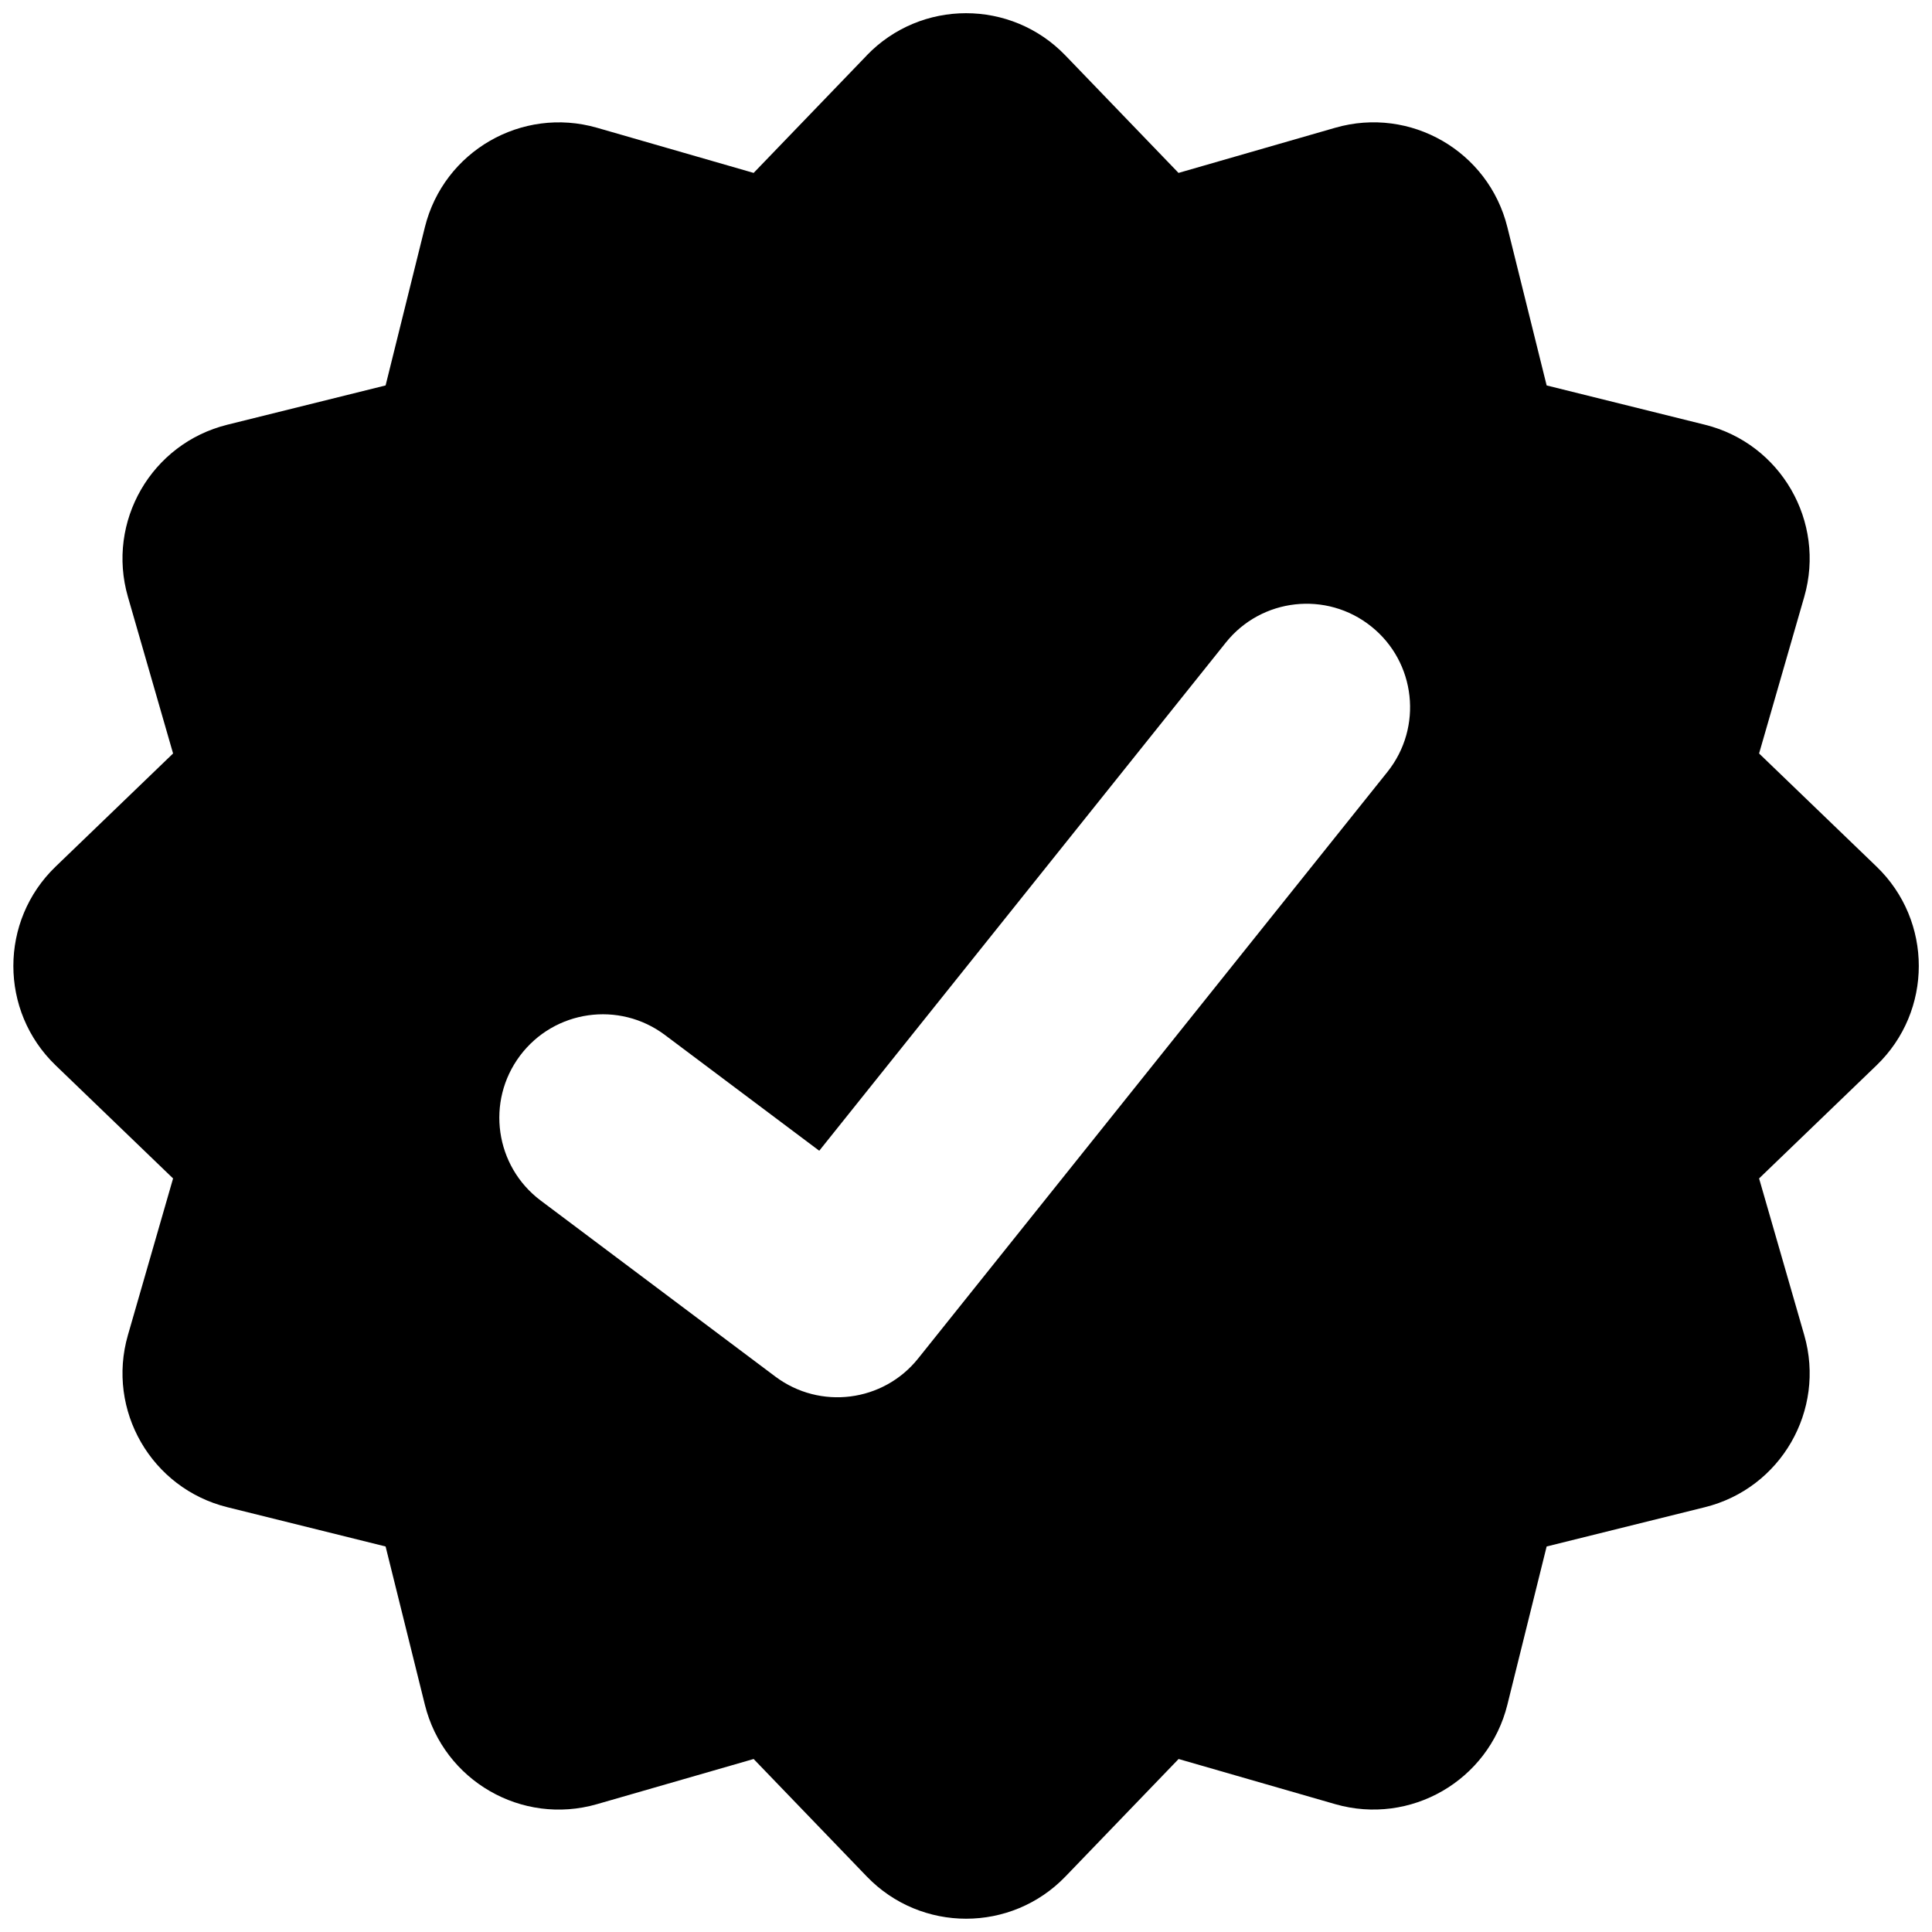
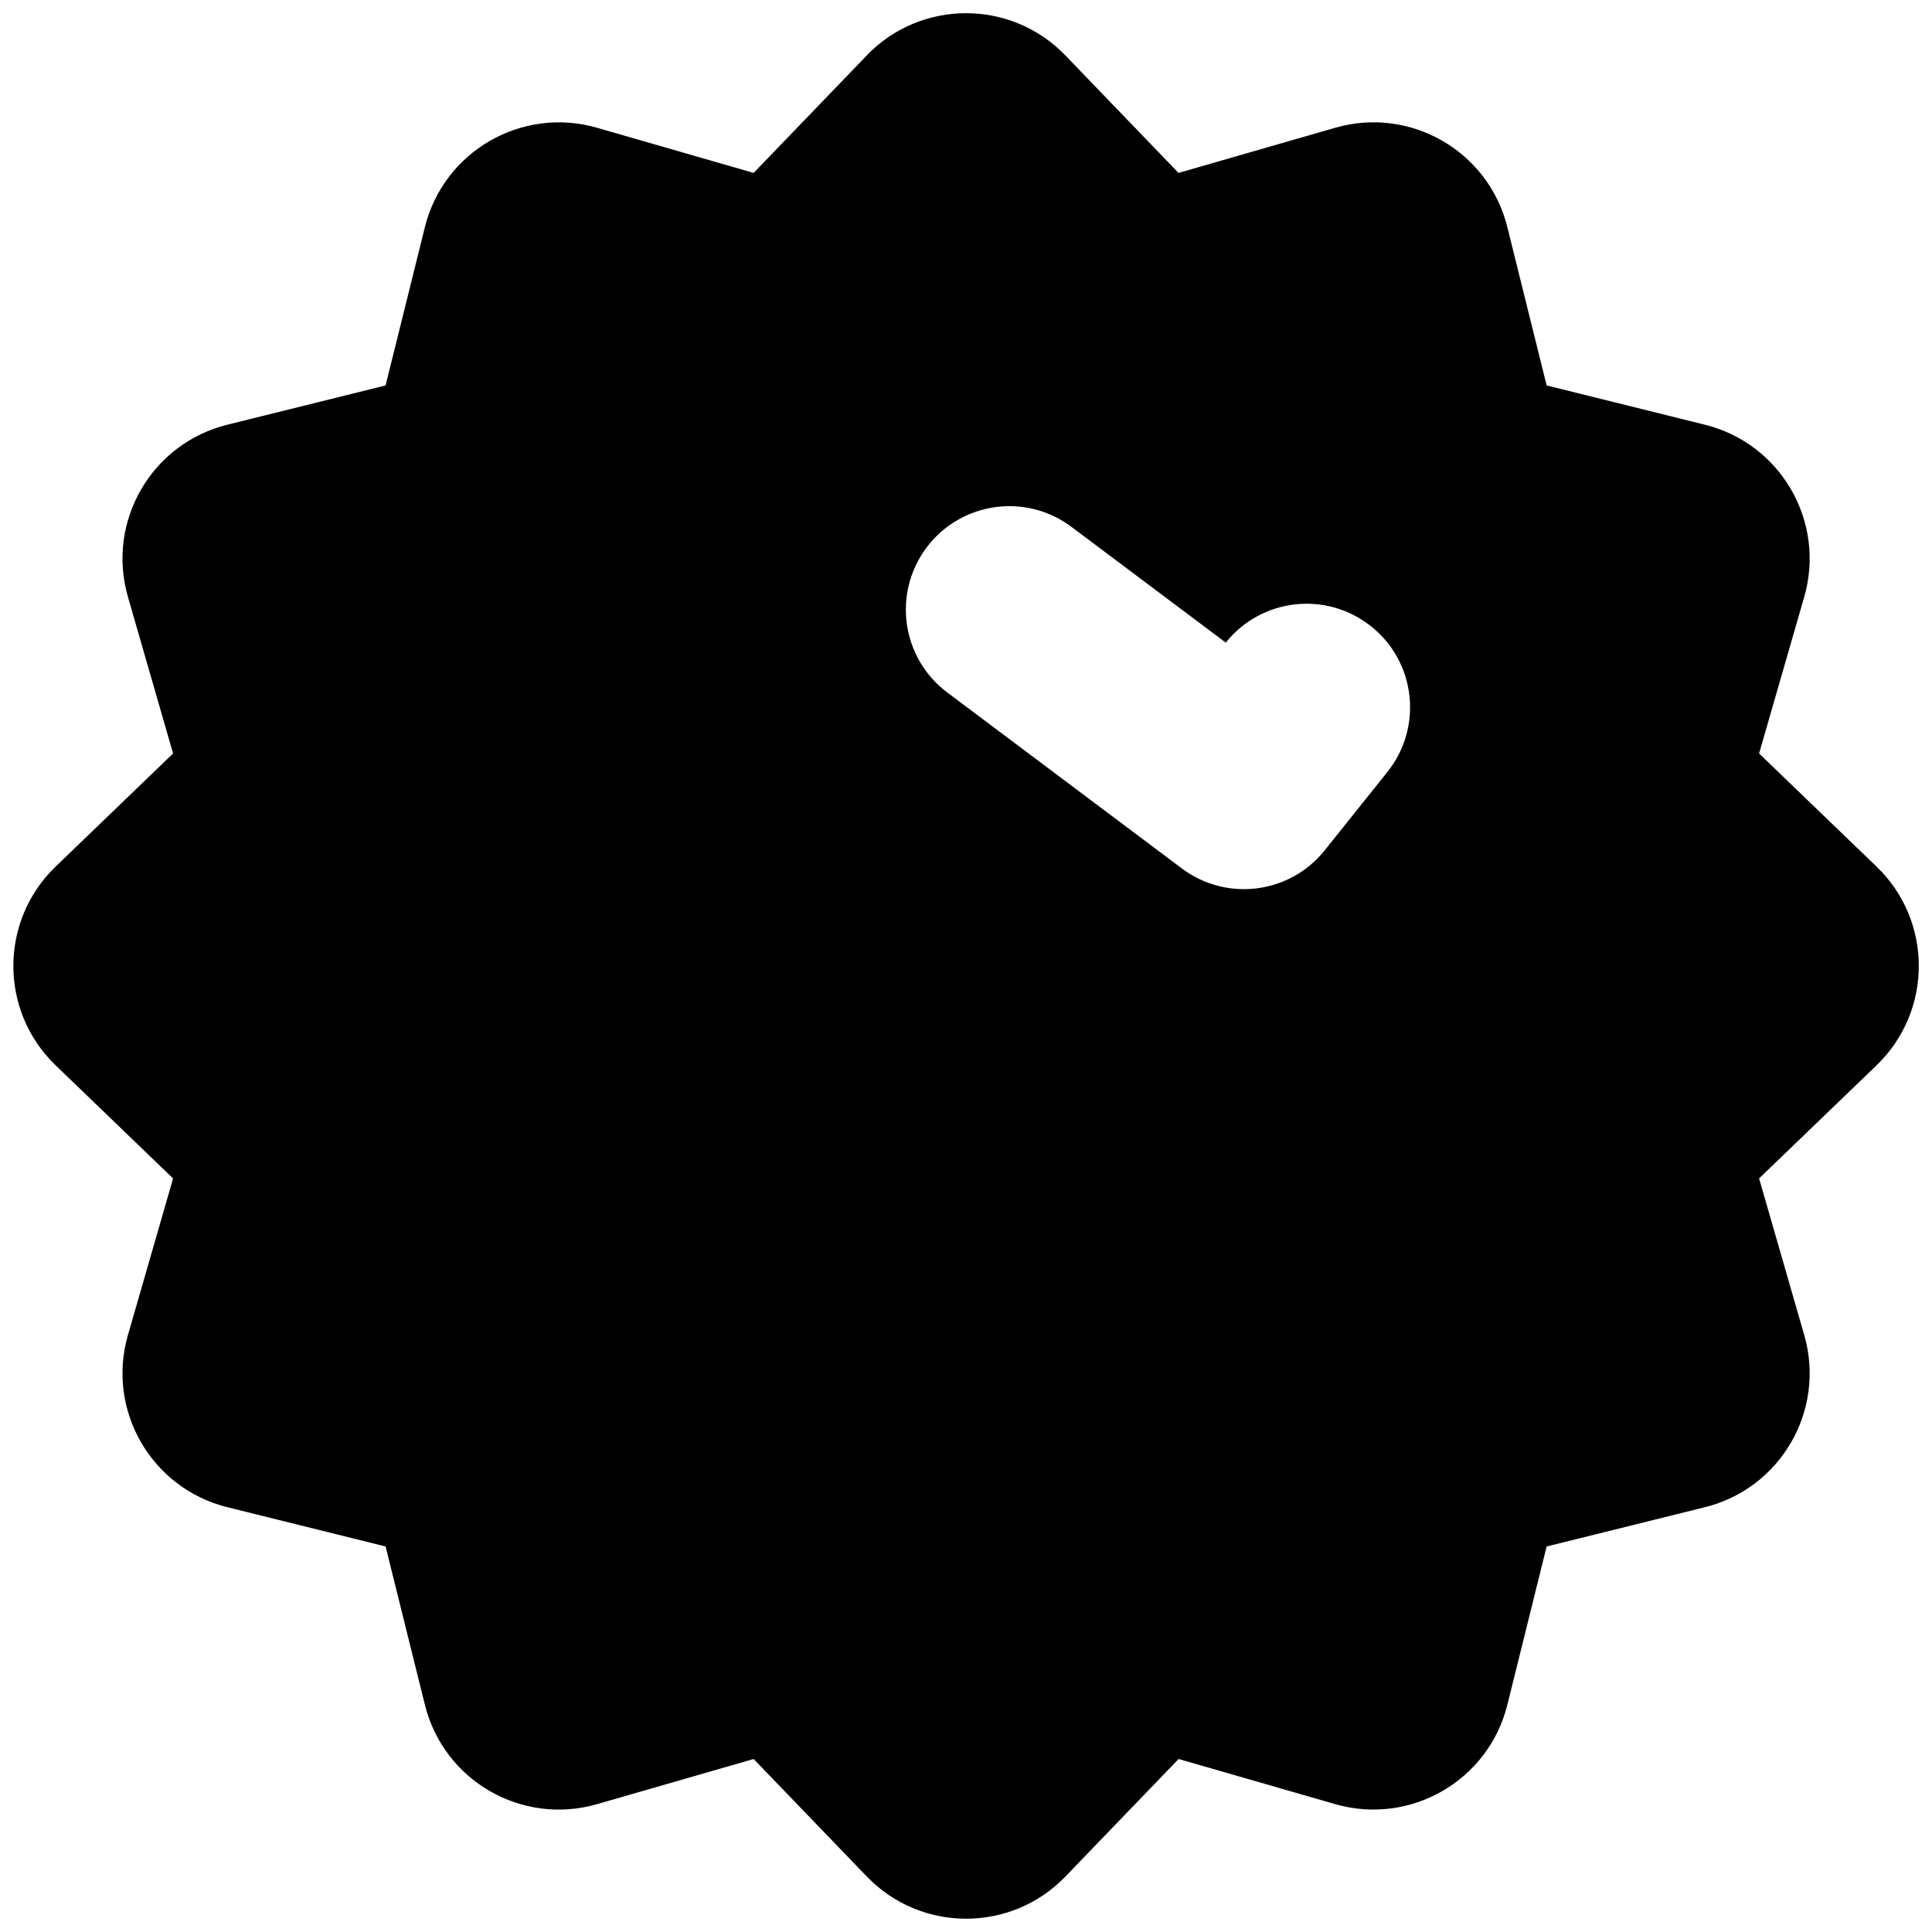
<svg xmlns="http://www.w3.org/2000/svg" width="24" height="24" id="Warranty-Badge-Highlight--Streamline-Core" viewBox="0 0 24 24" fill="none">
  <desc>
    Warranty Badge Highlight Streamline Icon: https://streamlinehq.com
  </desc>
  <g id="warranty-badge-highlight">
-     <path stroke-width="1.714" clip-rule="evenodd" d="M10.766 0.689c0.674 -0.7 1.795 -0.7 2.469 0l1.405 1.459L16.587 1.587c0.934 -0.269 1.904 0.291 2.138 1.235l0.488 1.966 1.966 0.488c0.943 0.234 1.503 1.204 1.234 2.138l-0.561 1.946 1.459 1.405c0.7 0.674 0.7 1.795 0 2.469l-1.459 1.405 0.561 1.946c0.269 0.934 -0.291 1.904 -1.234 2.138l-1.966 0.488 -0.488 1.966c-0.234 0.943 -1.204 1.503 -2.138 1.235l-1.946 -0.561 -1.405 1.459c-0.674 0.7 -1.795 0.7 -2.469 0l-1.405 -1.459 -1.946 0.561c-0.934 0.269 -1.904 -0.291 -2.138 -1.235l-0.488 -1.966 -1.966 -0.488c-0.943 -0.234 -1.504 -1.204 -1.235 -2.138l0.561 -1.946 -1.459 -1.405c-0.7 -0.674 -0.7 -1.795 0 -2.469l1.459 -1.405 -0.561 -1.946c-0.269 -0.934 0.291 -1.904 1.235 -2.138l1.966 -0.488 0.488 -1.966c0.234 -0.943 1.204 -1.503 2.138 -1.235l1.946 0.561 1.405 -1.459Zm6.469 8.9c0.443 -0.554 0.354 -1.364 -0.201 -1.807 -0.554 -0.444 -1.364 -0.354 -1.807 0.201L10.177 14.295l-1.917 -1.438c-0.568 -0.426 -1.374 -0.311 -1.8 0.257 -0.426 0.568 -0.311 1.374 0.257 1.8l2.914 2.186c0.556 0.417 1.342 0.317 1.775 -0.225l5.829 -7.286Z" fill-rule="evenodd" fill="#000000" id="Subtract" />
+     <path stroke-width="1.714" clip-rule="evenodd" d="M10.766 0.689c0.674 -0.7 1.795 -0.7 2.469 0l1.405 1.459L16.587 1.587c0.934 -0.269 1.904 0.291 2.138 1.235l0.488 1.966 1.966 0.488c0.943 0.234 1.503 1.204 1.234 2.138l-0.561 1.946 1.459 1.405c0.7 0.674 0.7 1.795 0 2.469l-1.459 1.405 0.561 1.946c0.269 0.934 -0.291 1.904 -1.234 2.138l-1.966 0.488 -0.488 1.966c-0.234 0.943 -1.204 1.503 -2.138 1.235l-1.946 -0.561 -1.405 1.459c-0.674 0.7 -1.795 0.7 -2.469 0l-1.405 -1.459 -1.946 0.561c-0.934 0.269 -1.904 -0.291 -2.138 -1.235l-0.488 -1.966 -1.966 -0.488c-0.943 -0.234 -1.504 -1.204 -1.235 -2.138l0.561 -1.946 -1.459 -1.405c-0.7 -0.674 -0.7 -1.795 0 -2.469l1.459 -1.405 -0.561 -1.946c-0.269 -0.934 0.291 -1.904 1.235 -2.138l1.966 -0.488 0.488 -1.966c0.234 -0.943 1.204 -1.503 2.138 -1.235l1.946 0.561 1.405 -1.459Zm6.469 8.9c0.443 -0.554 0.354 -1.364 -0.201 -1.807 -0.554 -0.444 -1.364 -0.354 -1.807 0.201l-1.917 -1.438c-0.568 -0.426 -1.374 -0.311 -1.8 0.257 -0.426 0.568 -0.311 1.374 0.257 1.8l2.914 2.186c0.556 0.417 1.342 0.317 1.775 -0.225l5.829 -7.286Z" fill-rule="evenodd" fill="#000000" id="Subtract" />
  </g>
</svg>